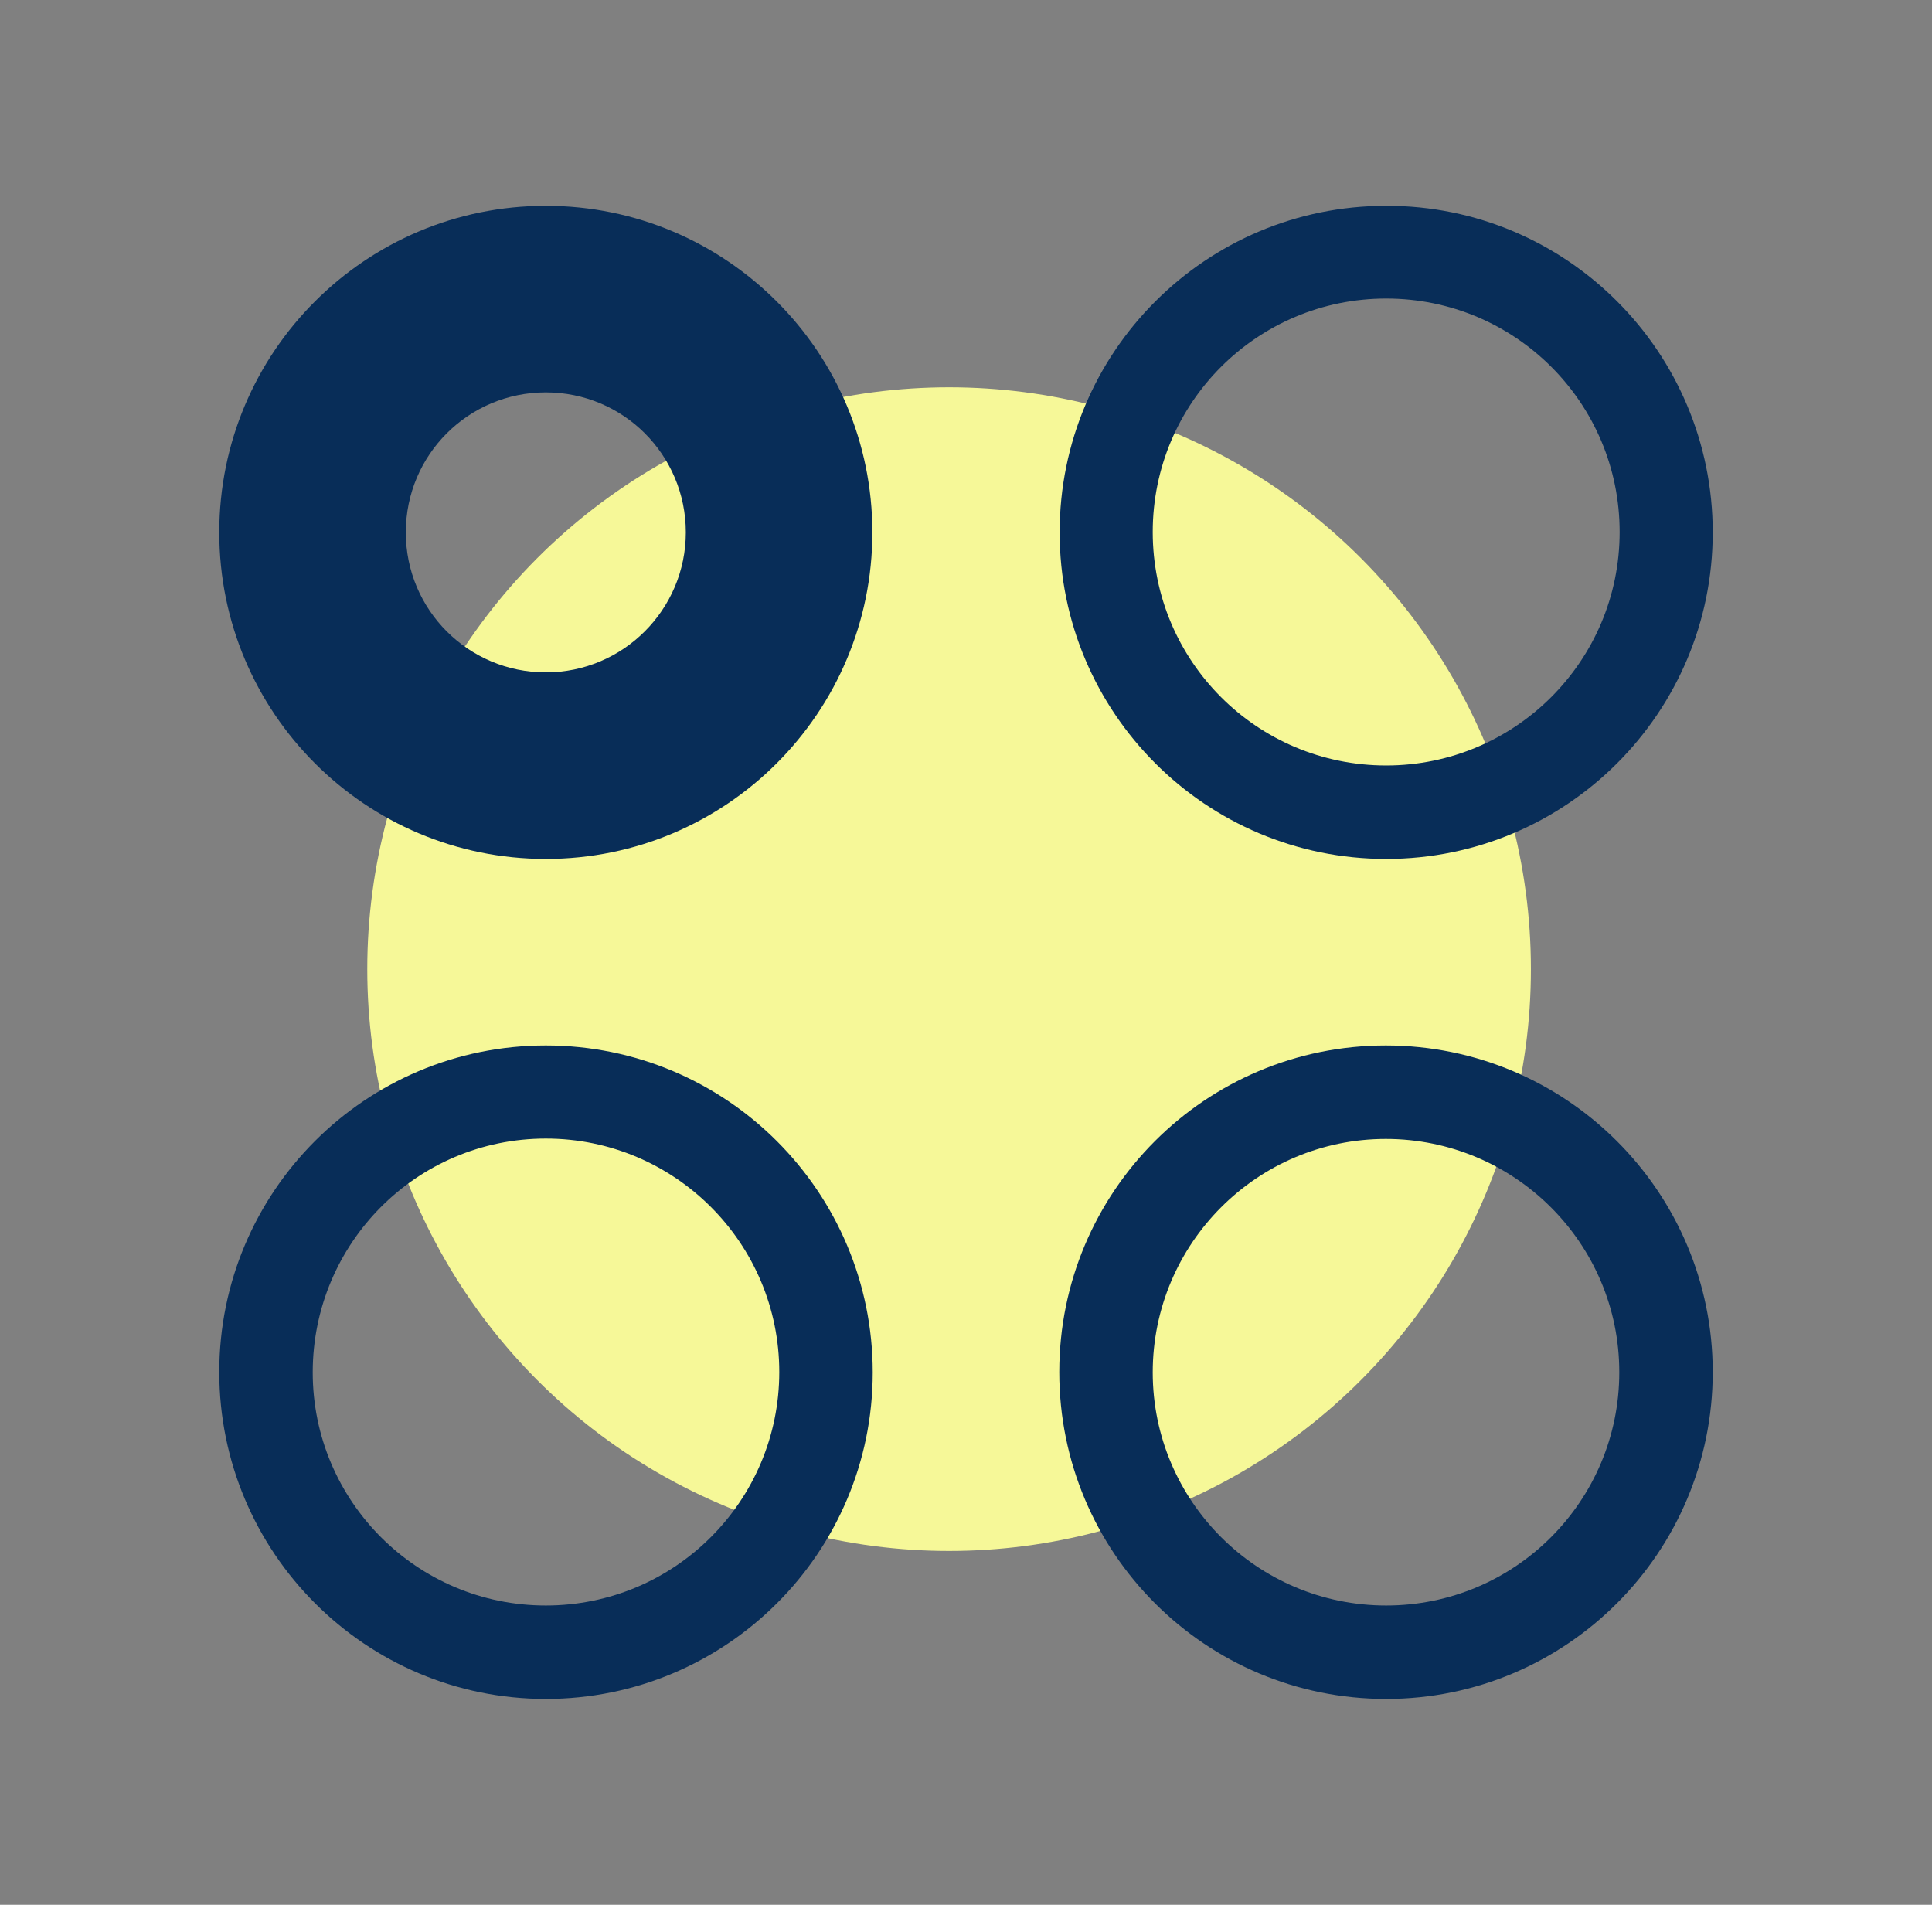
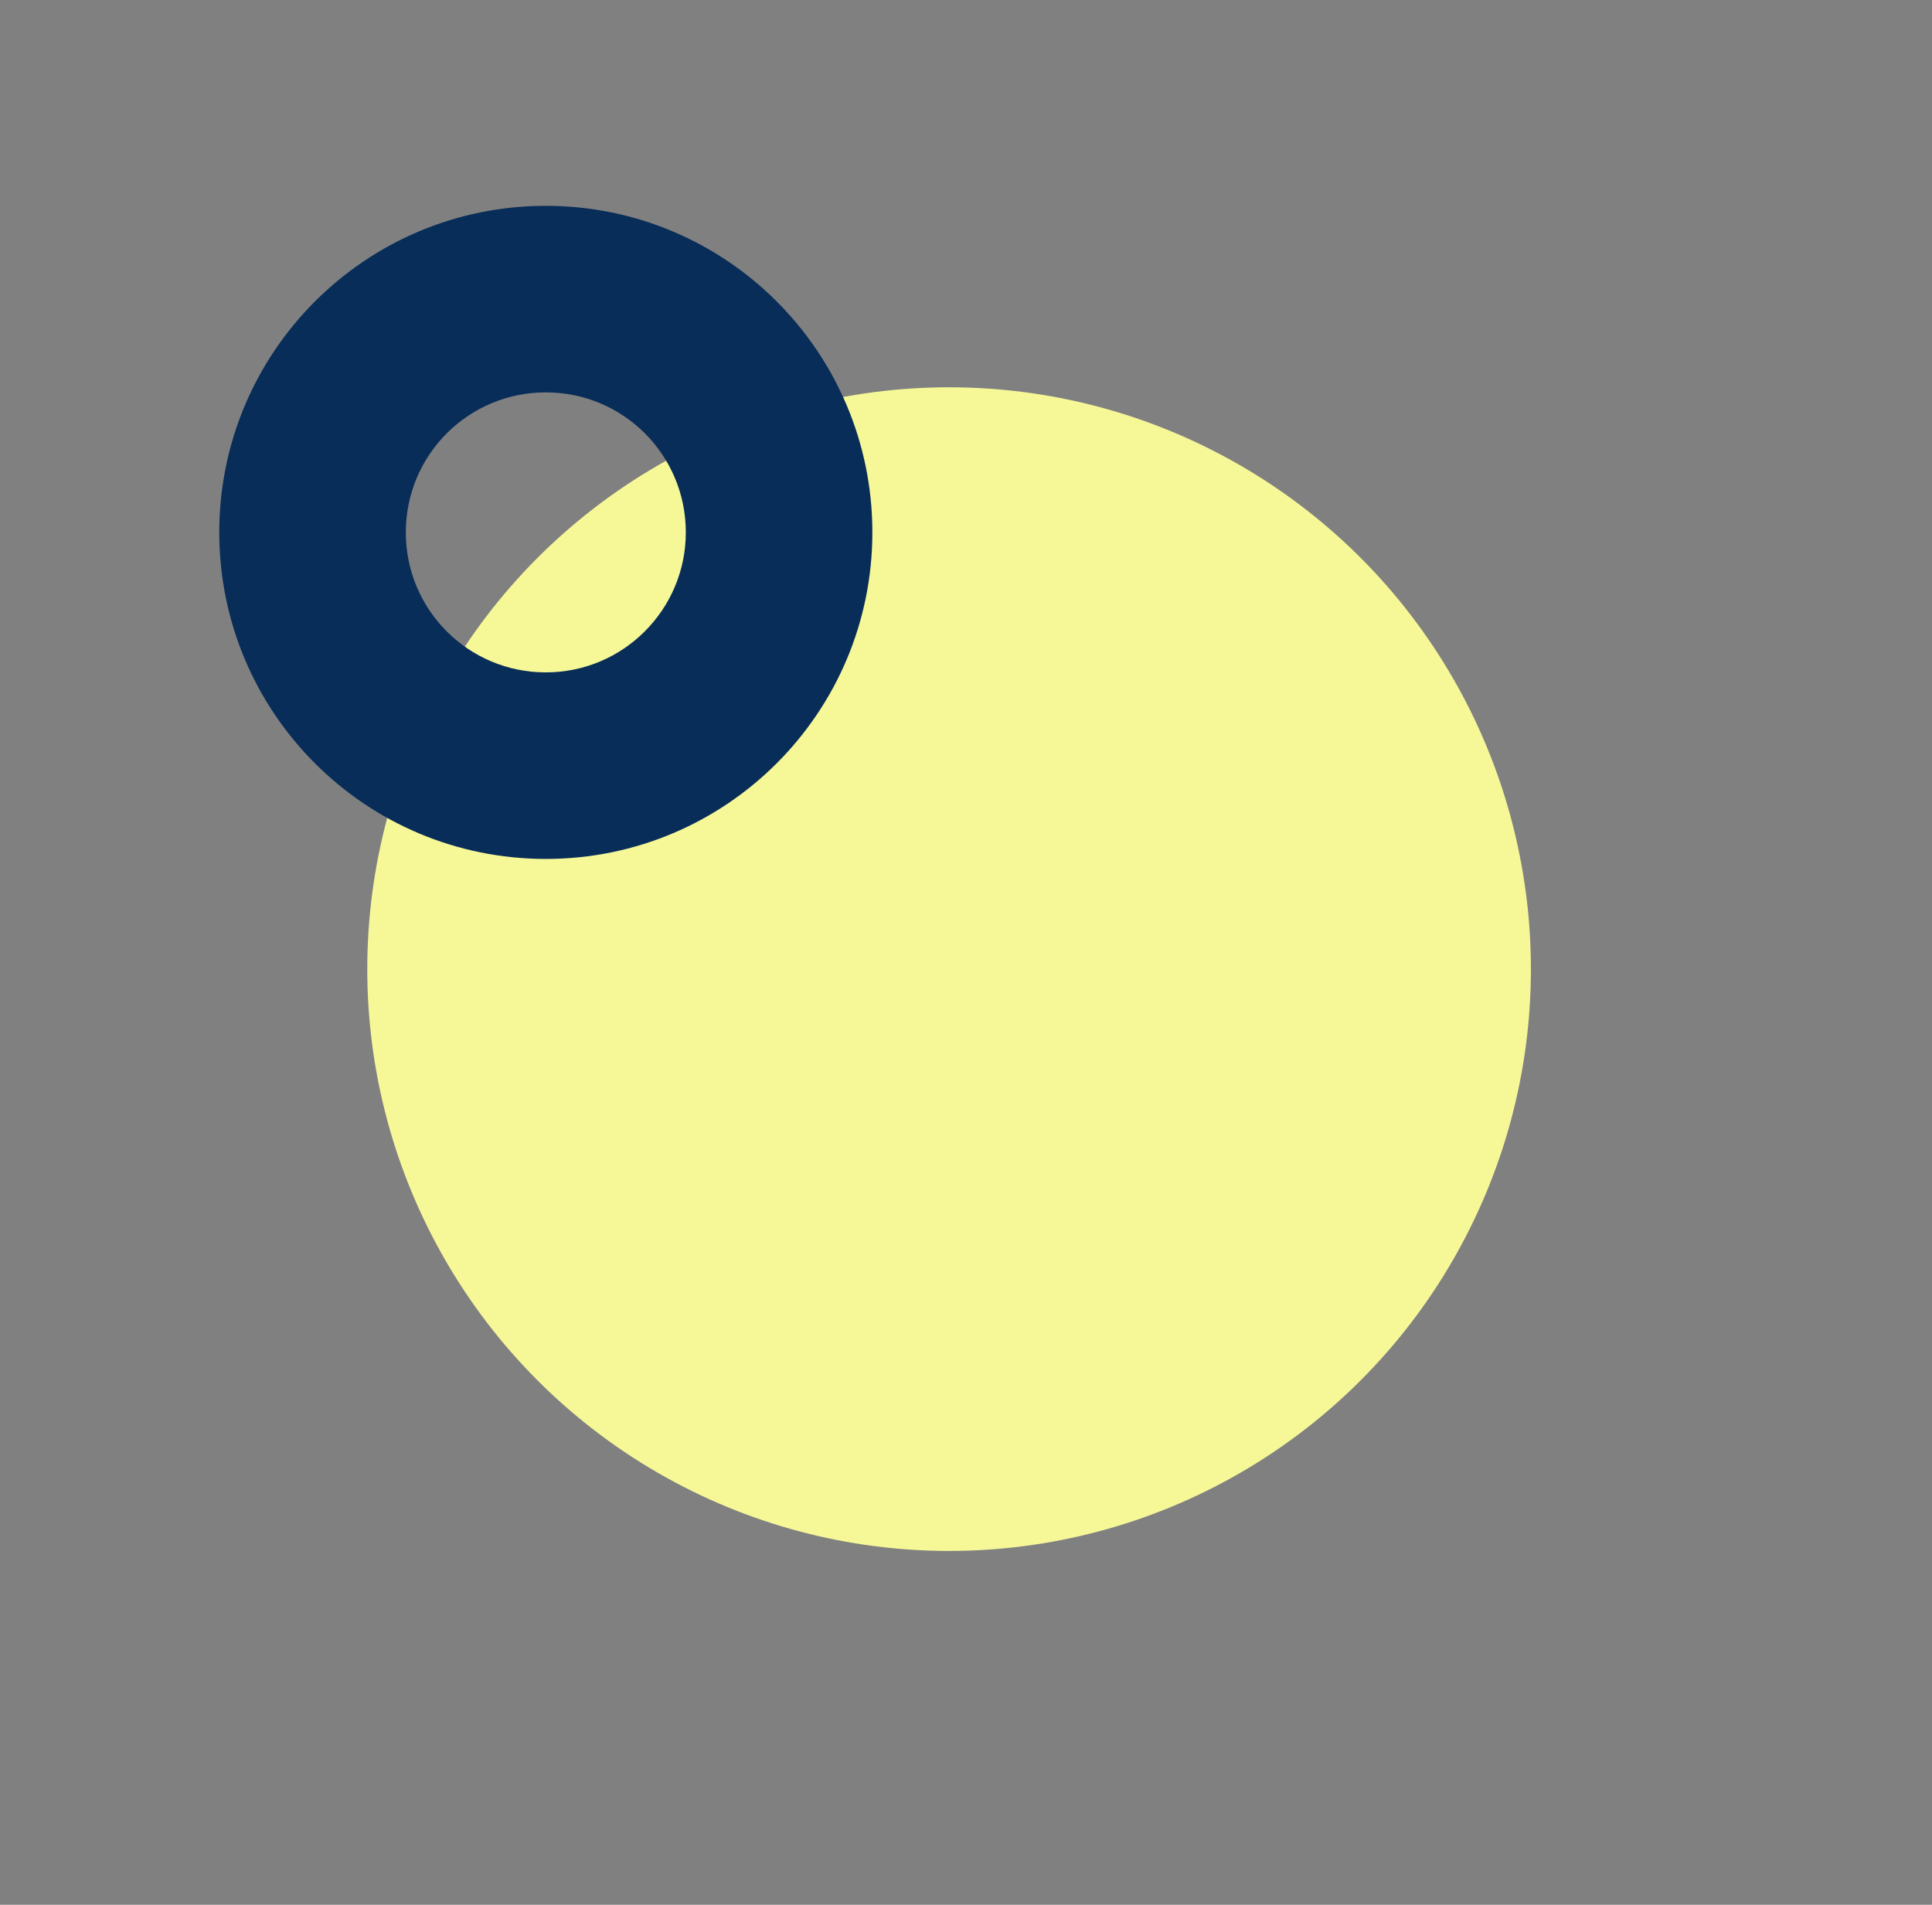
<svg xmlns="http://www.w3.org/2000/svg" id="Capa_1" x="0px" y="0px" viewBox="0 0 53.13 52.38" style="enable-background:new 0 0 53.13 52.38;" xml:space="preserve">
  <rect x="0" y="0" width="53.13" height="52.38" fill="#808080" stroke="none" />
  <g>
    <circle id="Elipse_32" style="fill:#F6F898;" cx="26.1" cy="26.65" r="16" />
-     <path id="Trazado_288" style="fill:#082D58;" d="M38.12,46.72c4.96,0,8.98-4.03,8.98-8.99c0-4.96-4.03-8.98-8.99-8.98  c-4.96,0-8.98,4.02-8.98,8.98C29.13,42.7,33.15,46.72,38.12,46.72L38.12,46.72 M24,37.74c0,4.96-4.03,8.98-8.99,8.98  c-4.96,0-8.98-4.03-8.98-8.99c0-4.96,4.02-8.98,8.98-8.98C19.98,28.75,24,32.78,24,37.74 M47.1,14.64c0,4.96-4.02,8.98-8.98,8.98  s-8.98-4.02-8.98-8.98s4.02-8.98,8.98-8.98c0,0,0,0,0,0C43.08,5.65,47.1,9.68,47.1,14.64L47.1,14.64 M38.12,44.15  c-3.54,0-6.42-2.87-6.42-6.41c0-3.54,2.87-6.42,6.41-6.42c3.54,0,6.42,2.87,6.42,6.41c0,0,0,0.01,0,0.01  C44.53,41.28,41.66,44.15,38.12,44.15 M38.12,21.05c3.54,0,6.42-2.87,6.42-6.42s-2.87-6.42-6.42-6.42s-6.42,2.87-6.42,6.42l0,0  C31.7,18.18,34.57,21.05,38.12,21.05C38.12,21.05,38.12,21.05,38.12,21.05 M15.01,44.15c3.54,0,6.42-2.87,6.42-6.42  c0-3.54-2.87-6.42-6.42-6.42S8.6,34.19,8.6,37.74l0,0C8.6,41.28,11.47,44.15,15.01,44.15C15.01,44.15,15.01,44.15,15.01,44.15" />
    <path id="Trazado_289" style="fill:#082D58;" d="M15.01,23.62c4.96,0,8.98-4.02,8.98-8.98s-4.02-8.98-8.98-8.98  c-4.96,0-8.98,4.02-8.98,8.98C6.03,19.6,10.05,23.62,15.01,23.62L15.01,23.62 M15.01,18.49c-2.13,0-3.85-1.72-3.85-3.85  c0-2.13,1.72-3.85,3.85-3.85c2.13,0,3.85,1.72,3.85,3.85v0C18.86,16.76,17.14,18.49,15.01,18.49" />
  </g>
</svg>